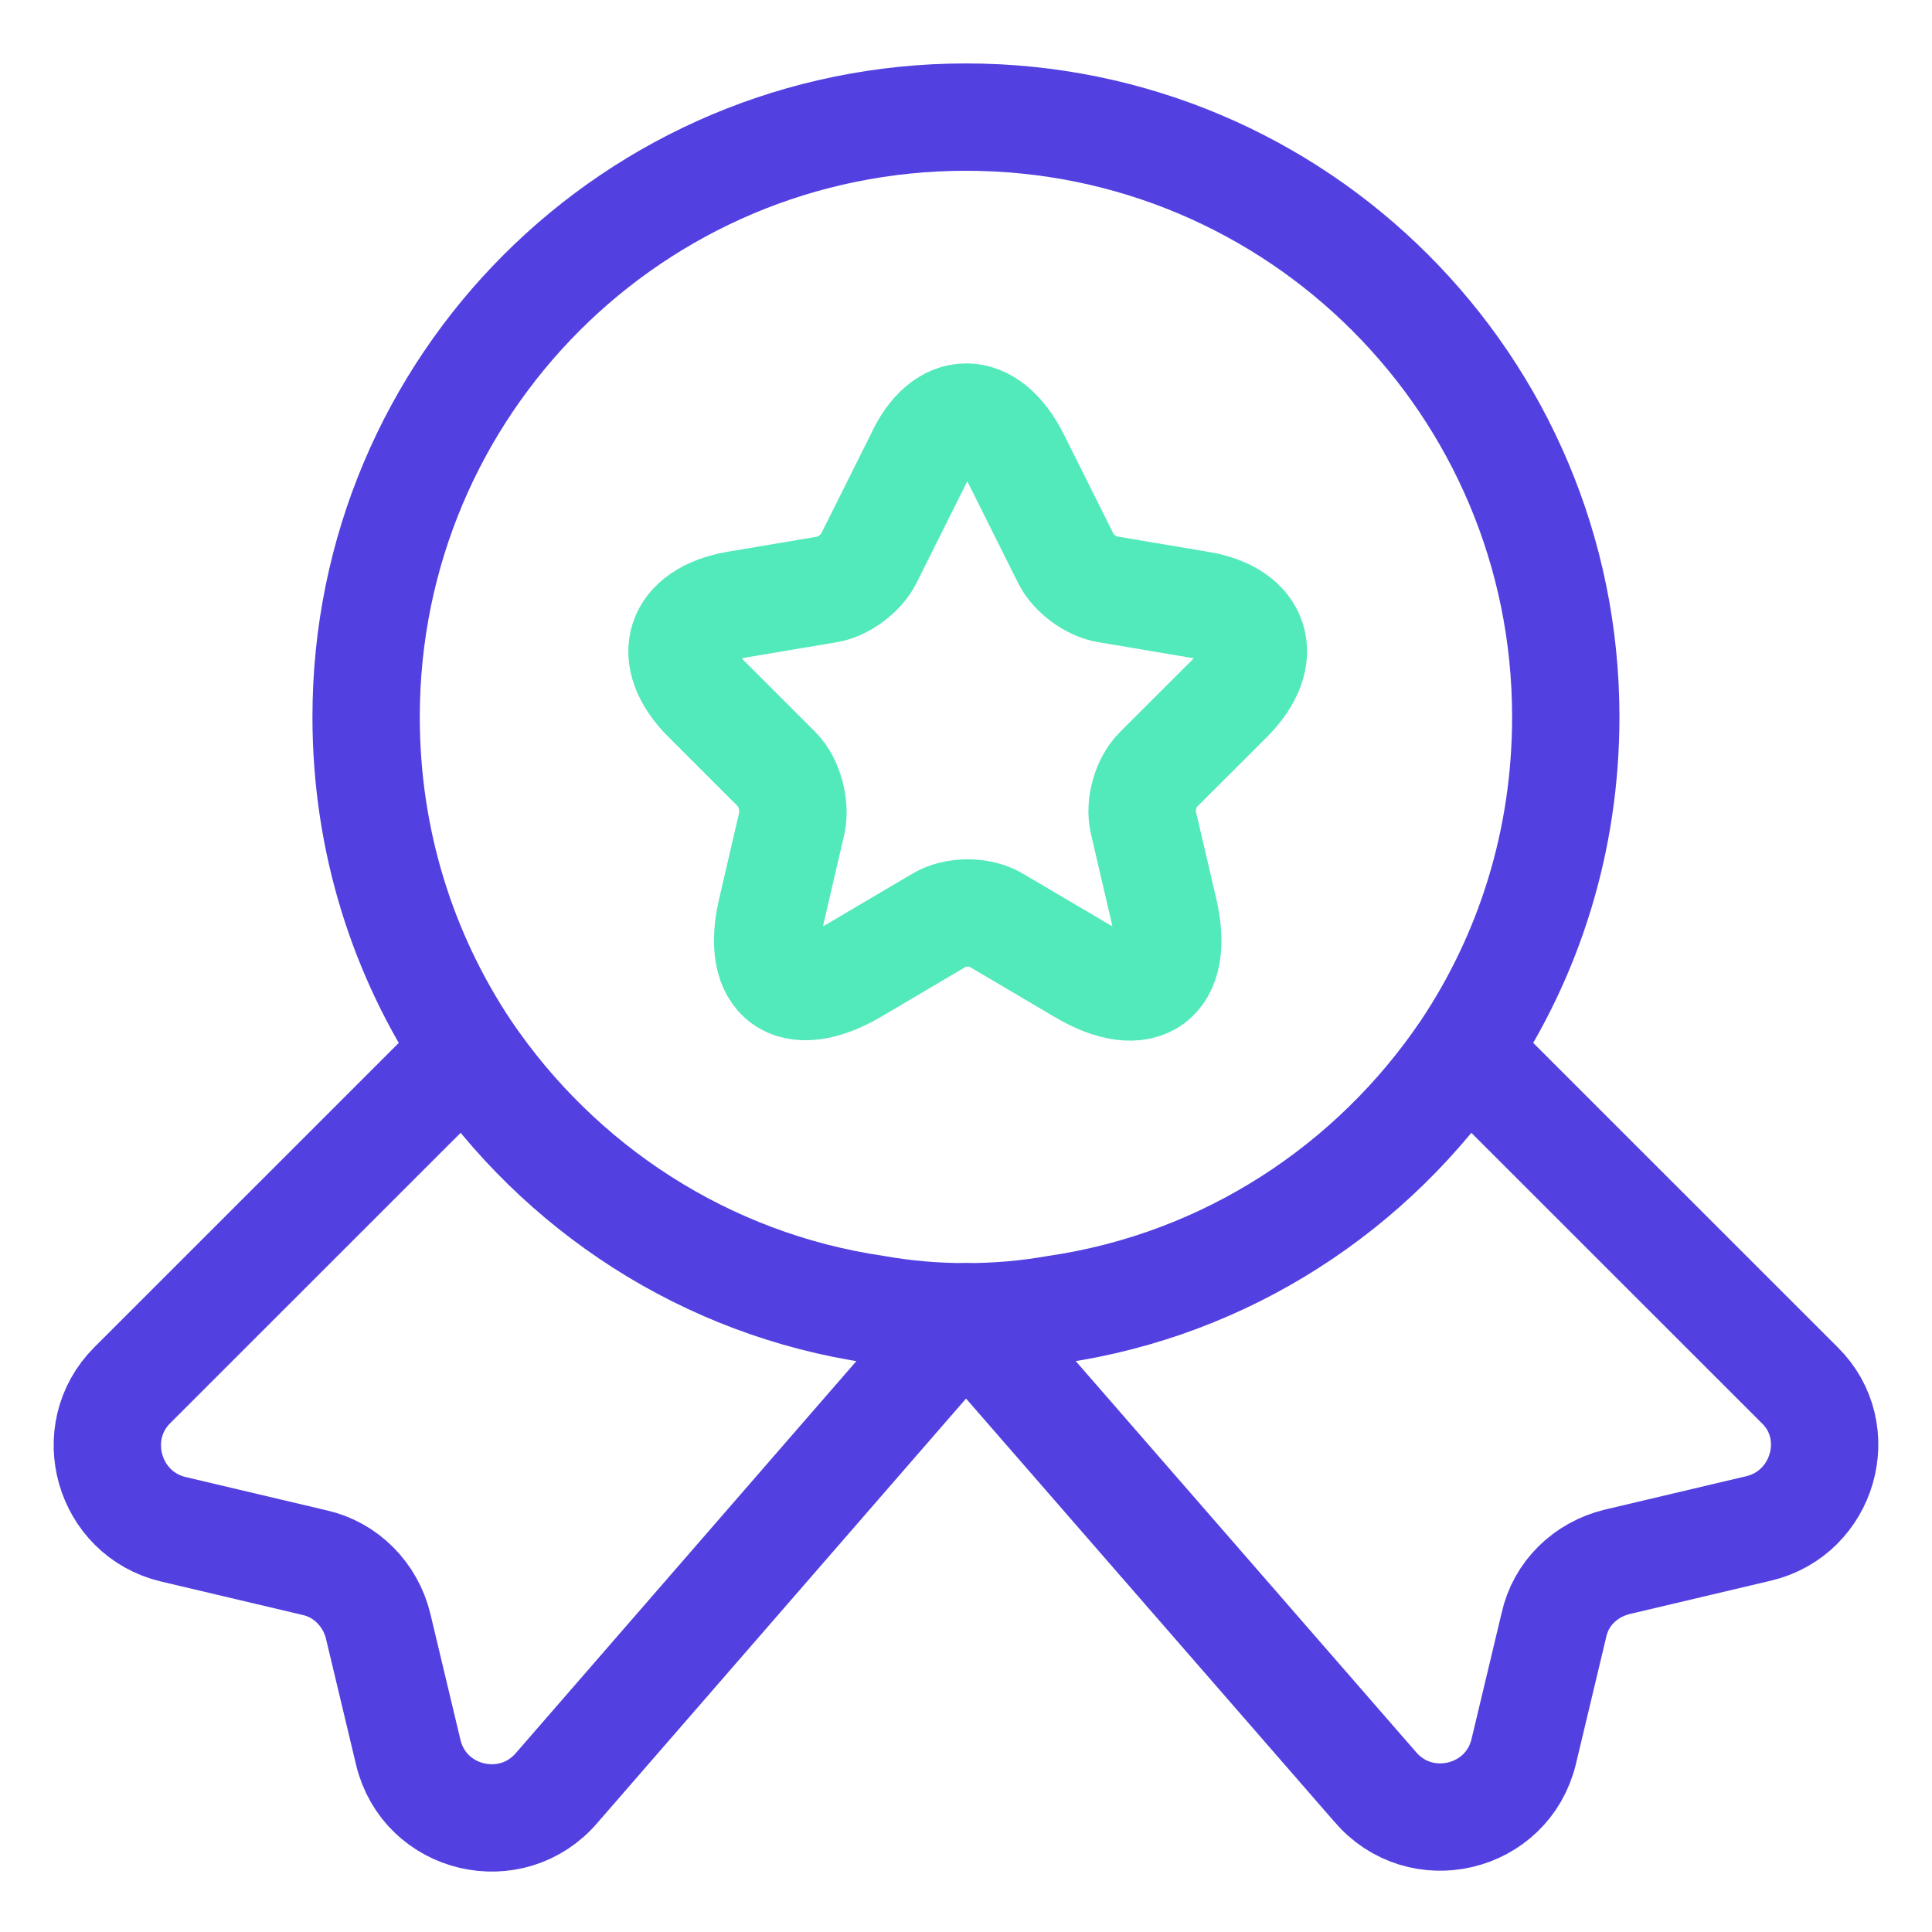
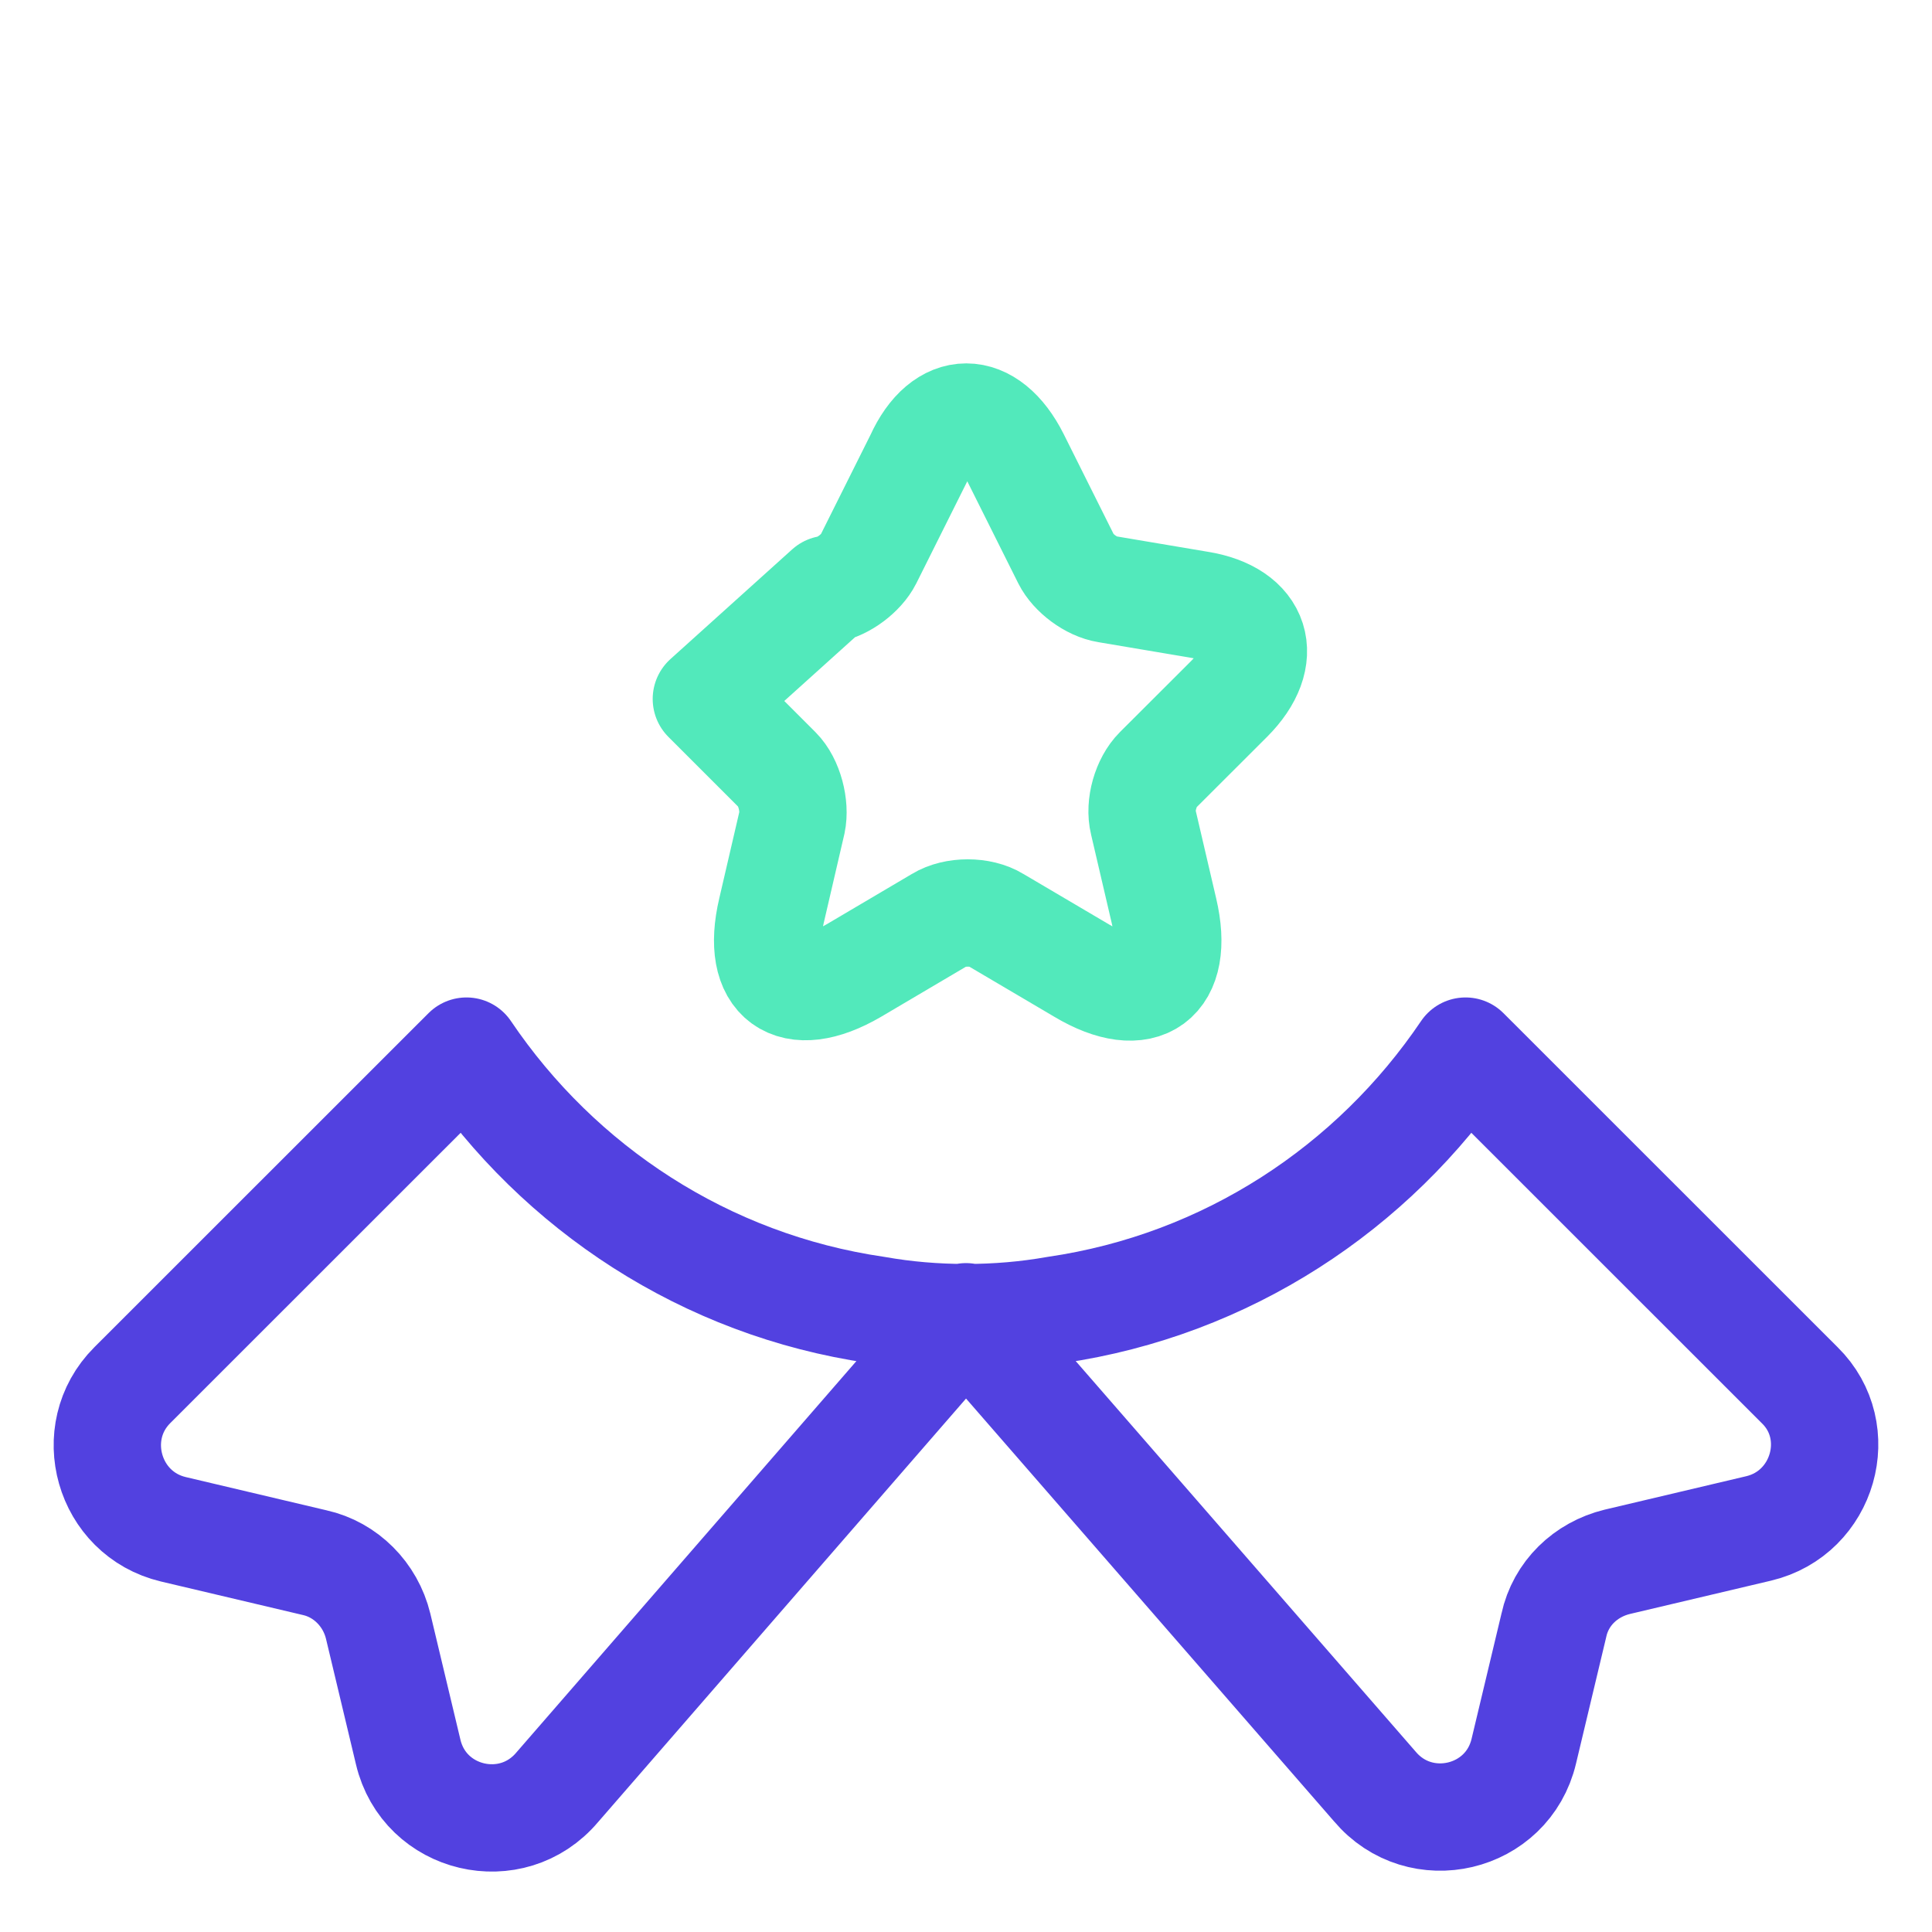
<svg xmlns="http://www.w3.org/2000/svg" width="18" height="18" viewBox="0 0 18 18" fill="none">
-   <path d="M14.588 6.679C14.588 7.837 14.245 8.899 13.654 9.785C12.792 11.062 11.427 11.964 9.838 12.196C9.567 12.244 9.287 12.268 9 12.268C8.712 12.268 8.433 12.244 8.162 12.196C6.573 11.964 5.208 11.062 4.345 9.785C3.755 8.899 3.411 7.837 3.411 6.679C3.411 3.59 5.91 1.091 9 1.091C12.089 1.091 14.588 3.59 14.588 6.679Z" stroke="#5241E0" stroke-linecap="round" stroke-linejoin="round" />
  <path d="M16.385 14.24L15.068 14.551C14.772 14.623 14.541 14.846 14.477 15.142L14.197 16.315C14.046 16.954 13.231 17.146 12.808 16.643L9 12.268L5.192 16.651C4.769 17.154 3.954 16.962 3.803 16.323L3.523 15.15C3.451 14.854 3.22 14.623 2.932 14.559L1.615 14.248C1.008 14.104 0.793 13.345 1.232 12.906L4.346 9.793C5.208 11.07 6.573 11.972 8.162 12.204C8.433 12.252 8.713 12.276 9 12.276C9.287 12.276 9.567 12.252 9.838 12.204C11.427 11.972 12.792 11.07 13.654 9.793L16.768 12.906C17.207 13.337 16.991 14.096 16.385 14.24Z" stroke="#5241E0" stroke-linecap="round" stroke-linejoin="round" />
-   <path d="M9.463 4.268L9.934 5.211C9.998 5.338 10.165 5.466 10.317 5.49L11.171 5.634C11.714 5.721 11.842 6.121 11.451 6.512L10.788 7.174C10.676 7.286 10.613 7.502 10.652 7.661L10.844 8.484C10.996 9.13 10.652 9.386 10.078 9.043L9.279 8.572C9.136 8.484 8.896 8.484 8.752 8.572L7.954 9.043C7.379 9.378 7.036 9.13 7.188 8.484L7.379 7.661C7.411 7.51 7.355 7.286 7.243 7.174L6.581 6.512C6.19 6.121 6.317 5.729 6.86 5.634L7.715 5.49C7.858 5.466 8.026 5.338 8.09 5.211L8.561 4.268C8.792 3.758 9.207 3.758 9.463 4.268Z" stroke="#52E9BB" stroke-linecap="round" stroke-linejoin="round" />
+   <path d="M9.463 4.268L9.934 5.211C9.998 5.338 10.165 5.466 10.317 5.49L11.171 5.634C11.714 5.721 11.842 6.121 11.451 6.512L10.788 7.174C10.676 7.286 10.613 7.502 10.652 7.661L10.844 8.484C10.996 9.13 10.652 9.386 10.078 9.043L9.279 8.572C9.136 8.484 8.896 8.484 8.752 8.572L7.954 9.043C7.379 9.378 7.036 9.13 7.188 8.484L7.379 7.661C7.411 7.51 7.355 7.286 7.243 7.174L6.581 6.512L7.715 5.49C7.858 5.466 8.026 5.338 8.09 5.211L8.561 4.268C8.792 3.758 9.207 3.758 9.463 4.268Z" stroke="#52E9BB" stroke-linecap="round" stroke-linejoin="round" />
</svg>